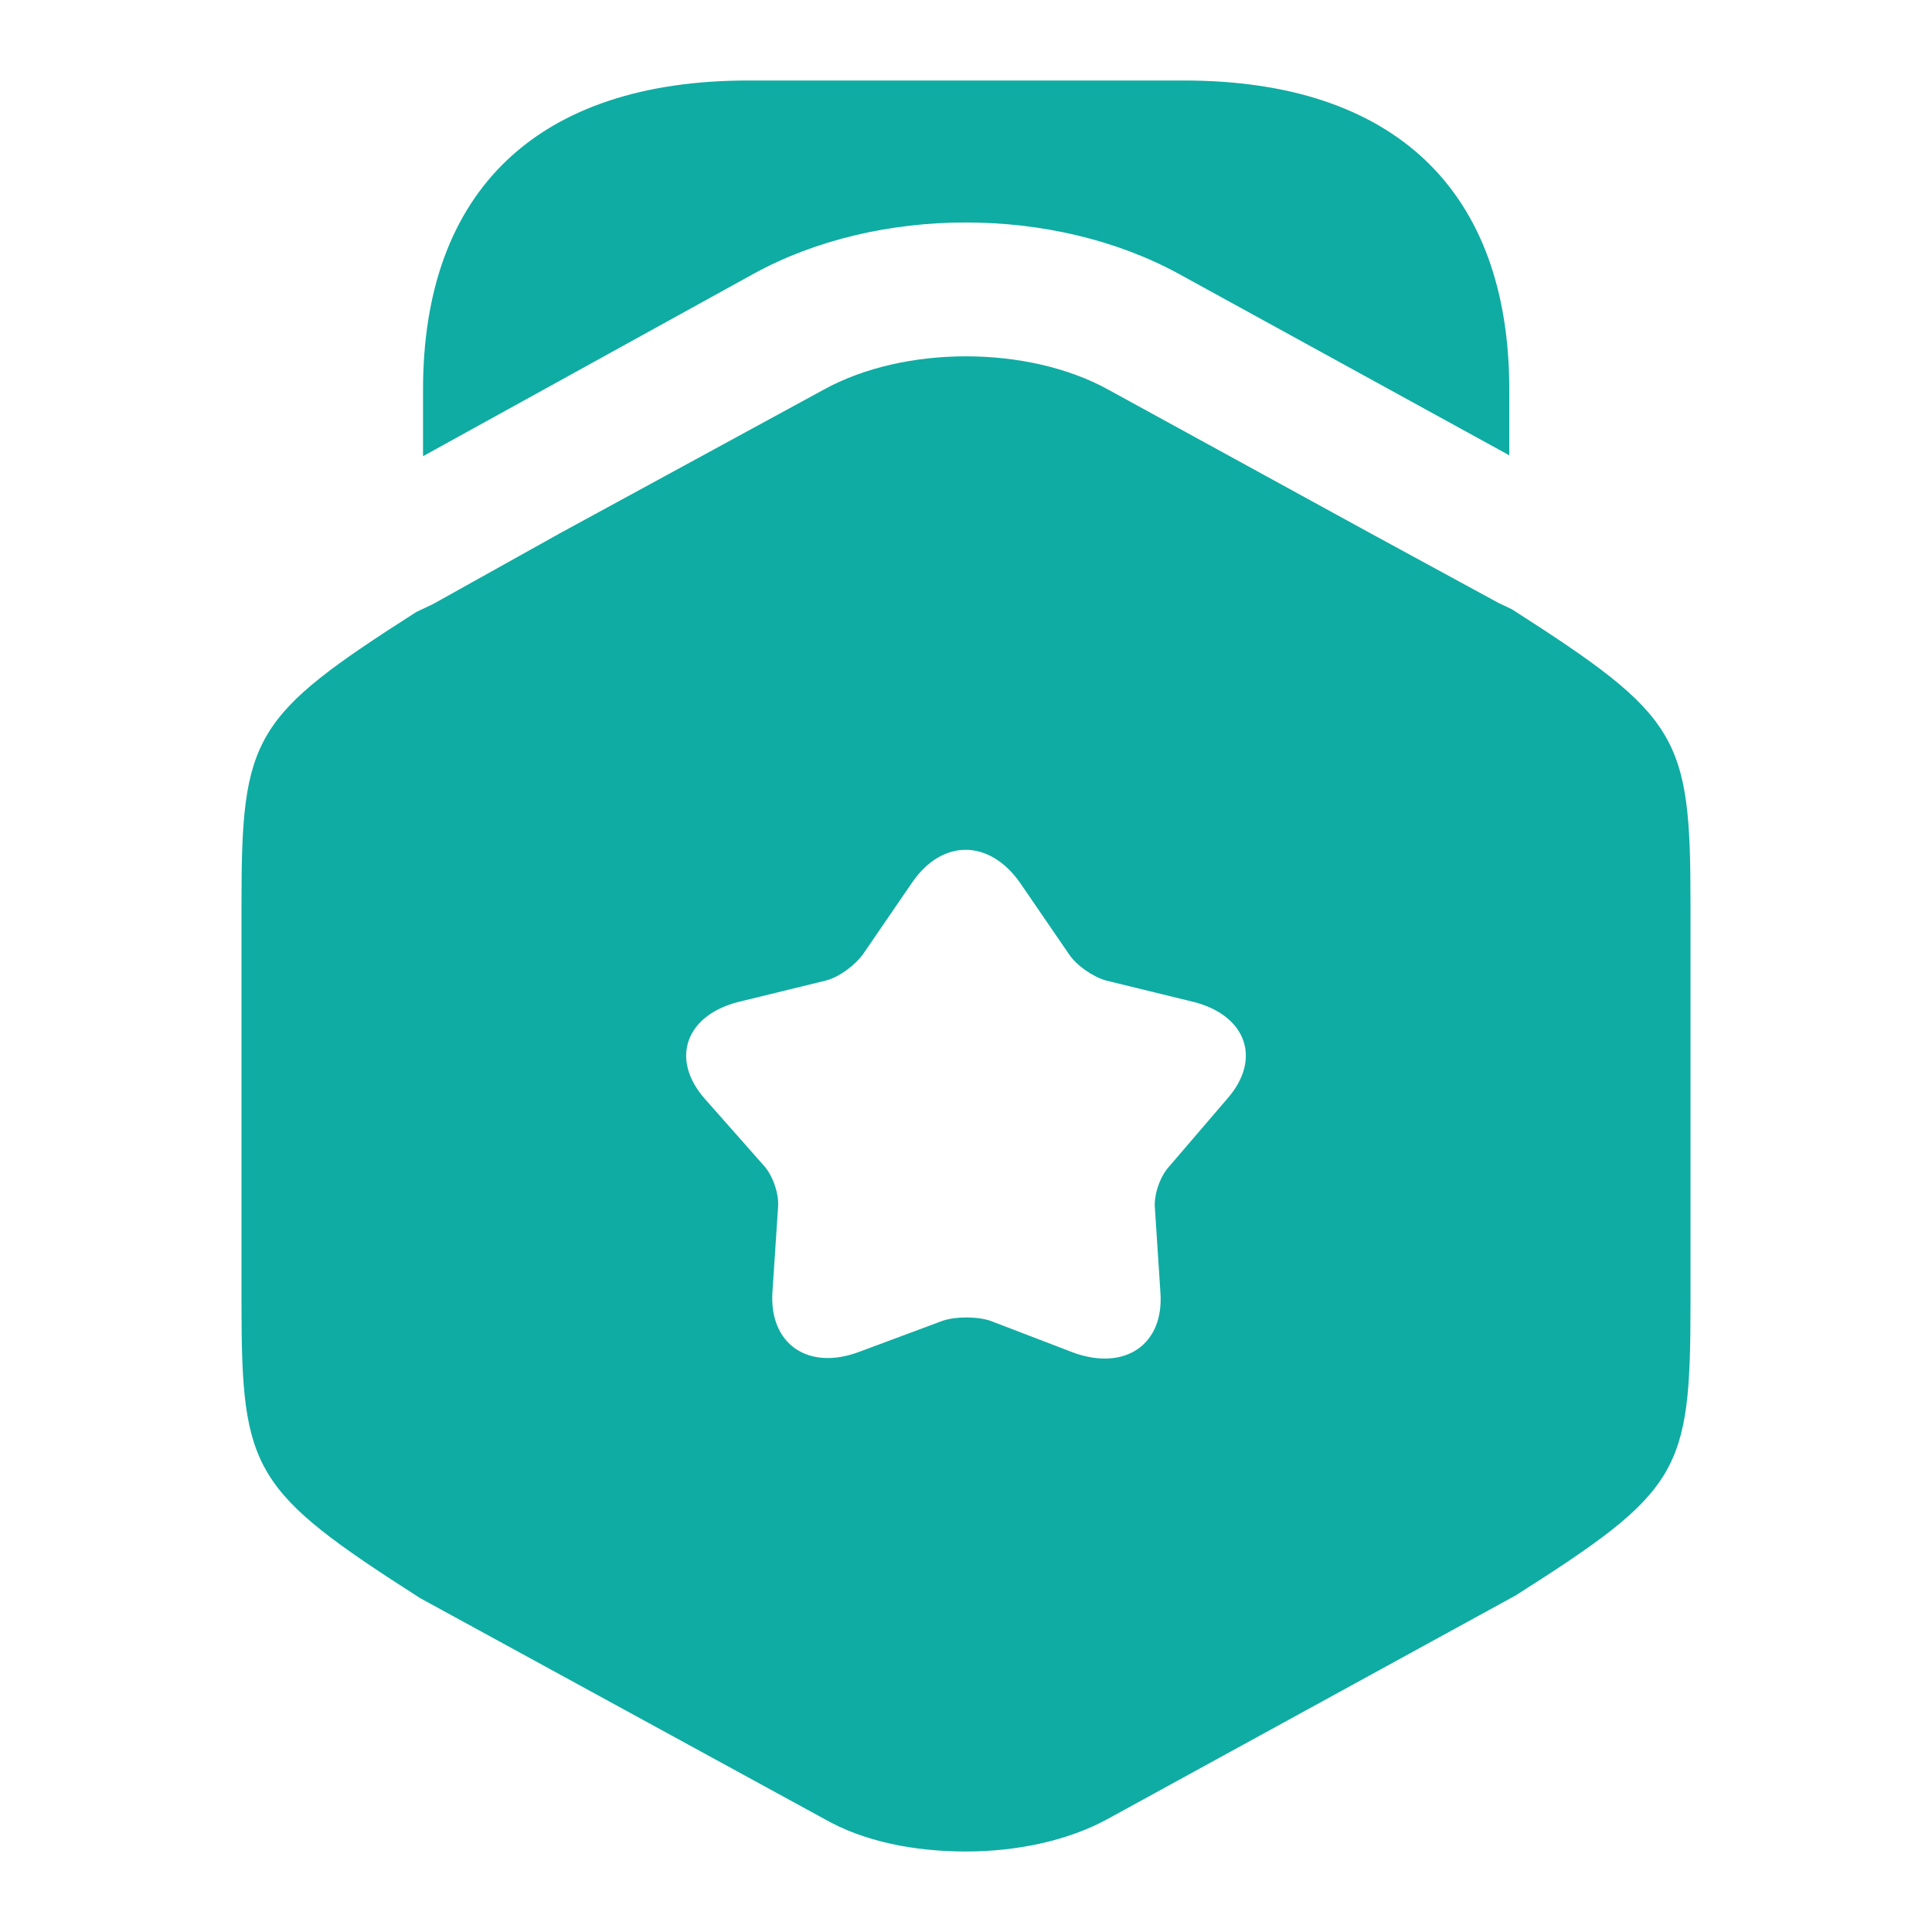
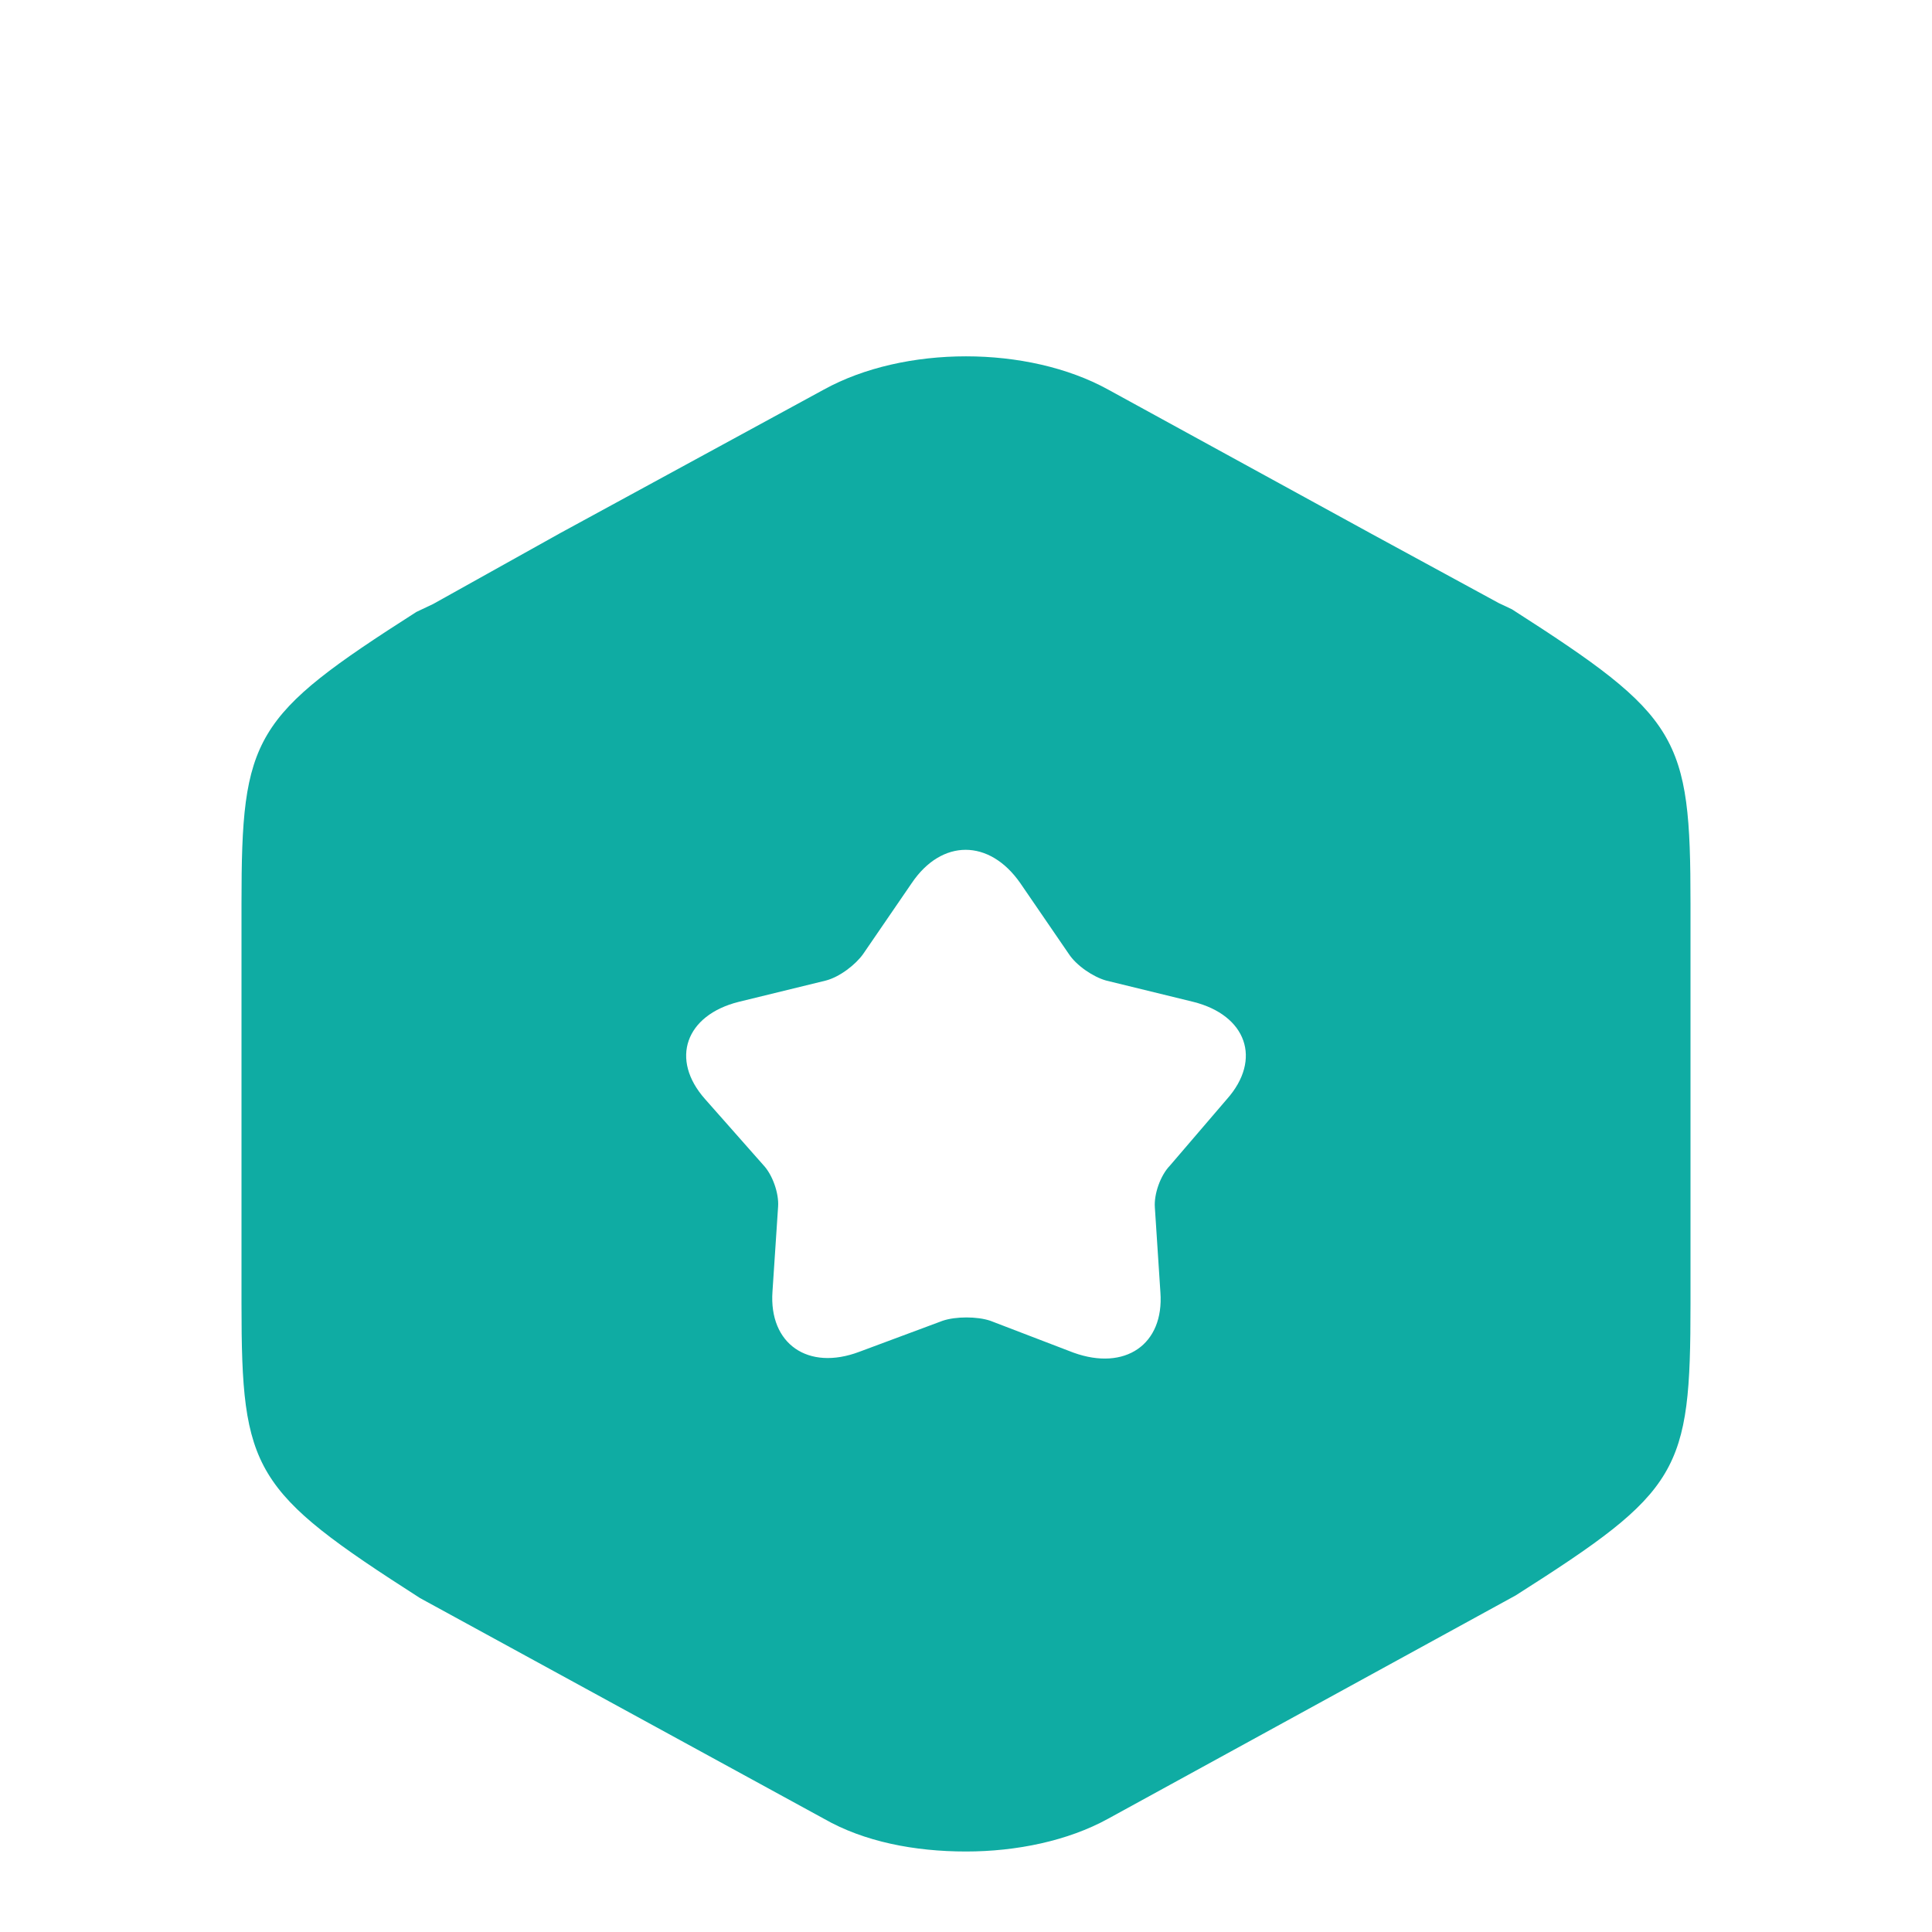
<svg xmlns="http://www.w3.org/2000/svg" width="24" height="24" viewBox="0 0 24 24" fill="none">
-   <path d="M18.749 5.656V4.841C18.749 2.365 17.32 1 14.707 1H9.296C6.683 1 5.255 2.365 5.255 4.841V5.667L9.365 3.399C10.91 2.552 13.082 2.552 14.638 3.399L18.749 5.656Z" fill="#0FACA3" />
  <path fill-rule="evenodd" clip-rule="evenodd" d="M18.619 7.492L18.782 7.569C20.861 8.901 21 9.143 21 11.223V16.198C21 18.289 20.872 18.52 18.828 19.819L13.765 22.593C13.266 22.868 12.627 23 12 23C11.361 23 10.734 22.879 10.235 22.593L5.218 19.852C3.139 18.52 3 18.278 3 16.198V11.223C3 9.143 3.139 8.901 5.172 7.602L5.381 7.503L6.96 6.622L10.235 4.839C11.233 4.289 12.767 4.289 13.765 4.839L17.04 6.633L18.619 7.492ZM14.532 14.481L15.24 13.655C15.681 13.16 15.484 12.61 14.822 12.445L13.742 12.181C13.579 12.136 13.37 11.993 13.277 11.85L12.674 10.97C12.29 10.419 11.698 10.419 11.326 10.97L10.723 11.85C10.63 11.982 10.432 12.136 10.258 12.181L9.178 12.445C8.516 12.61 8.319 13.16 8.76 13.655L9.48 14.47C9.596 14.591 9.677 14.822 9.666 14.987L9.596 16.044C9.55 16.693 10.037 17.034 10.676 16.792L11.71 16.407C11.872 16.352 12.139 16.352 12.302 16.407L13.335 16.803C13.974 17.034 14.462 16.704 14.415 16.055L14.346 14.998C14.334 14.833 14.415 14.602 14.532 14.481Z" fill="#0FACA3" />
</svg>